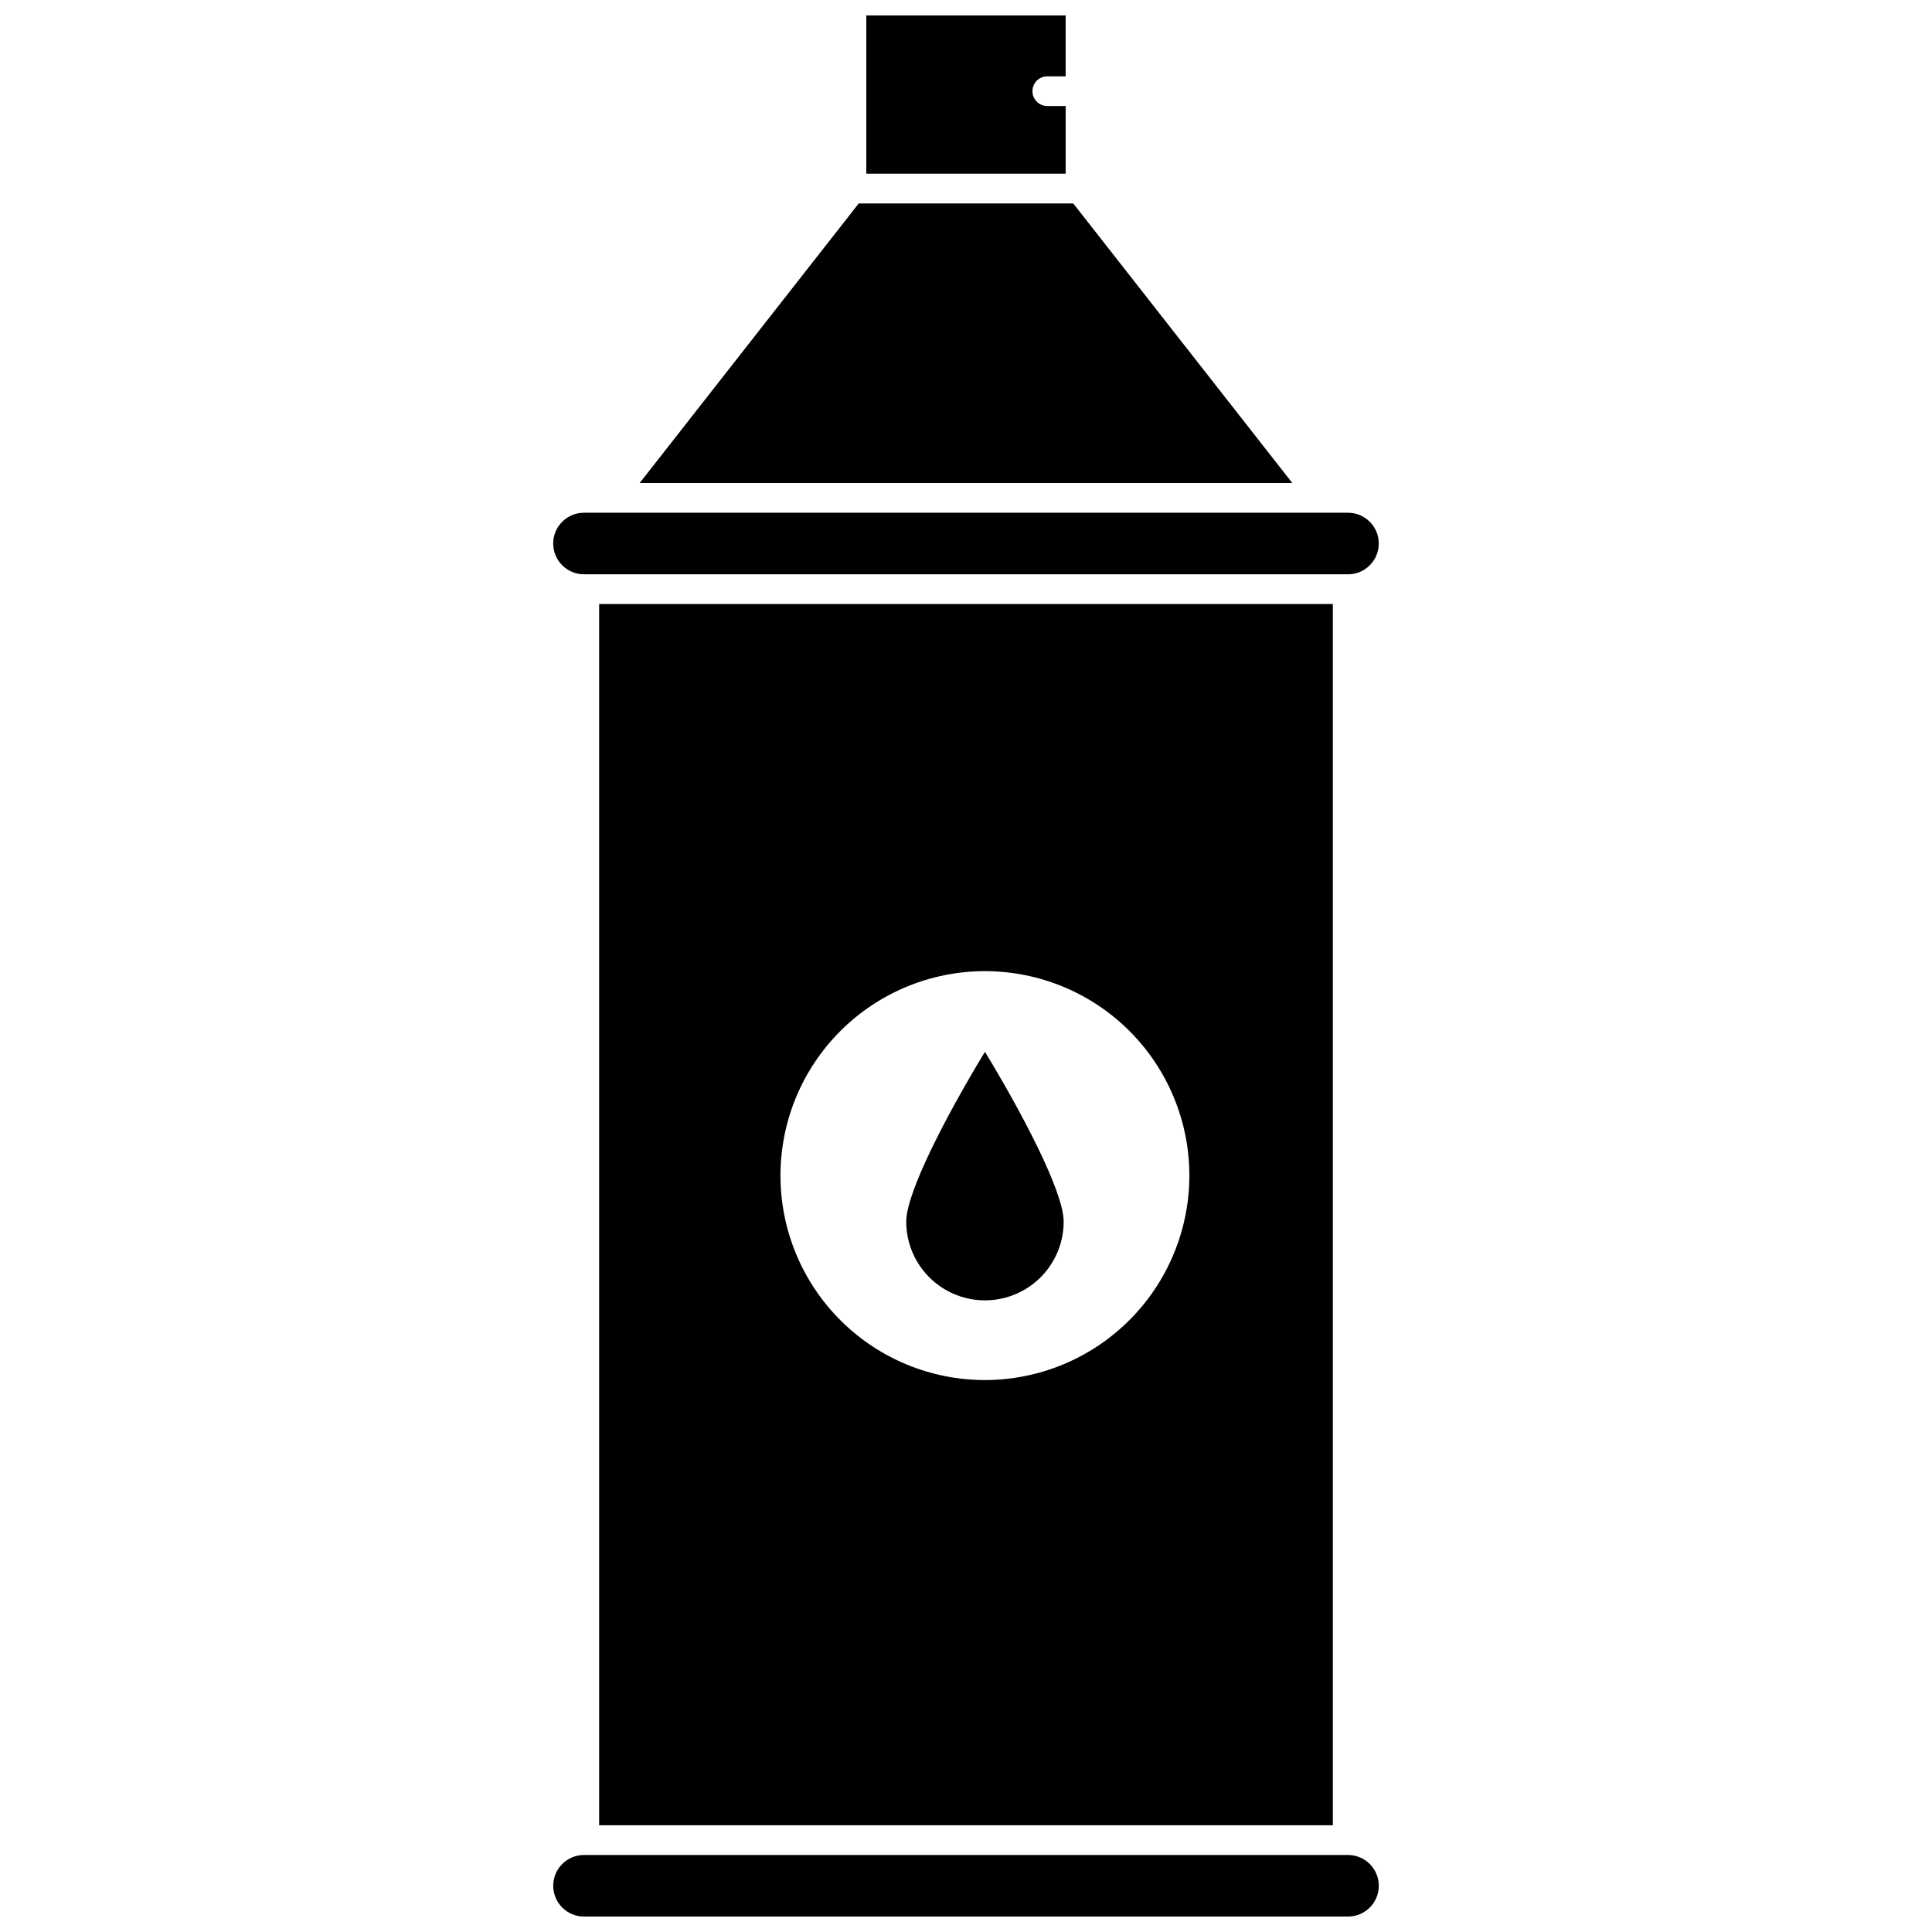
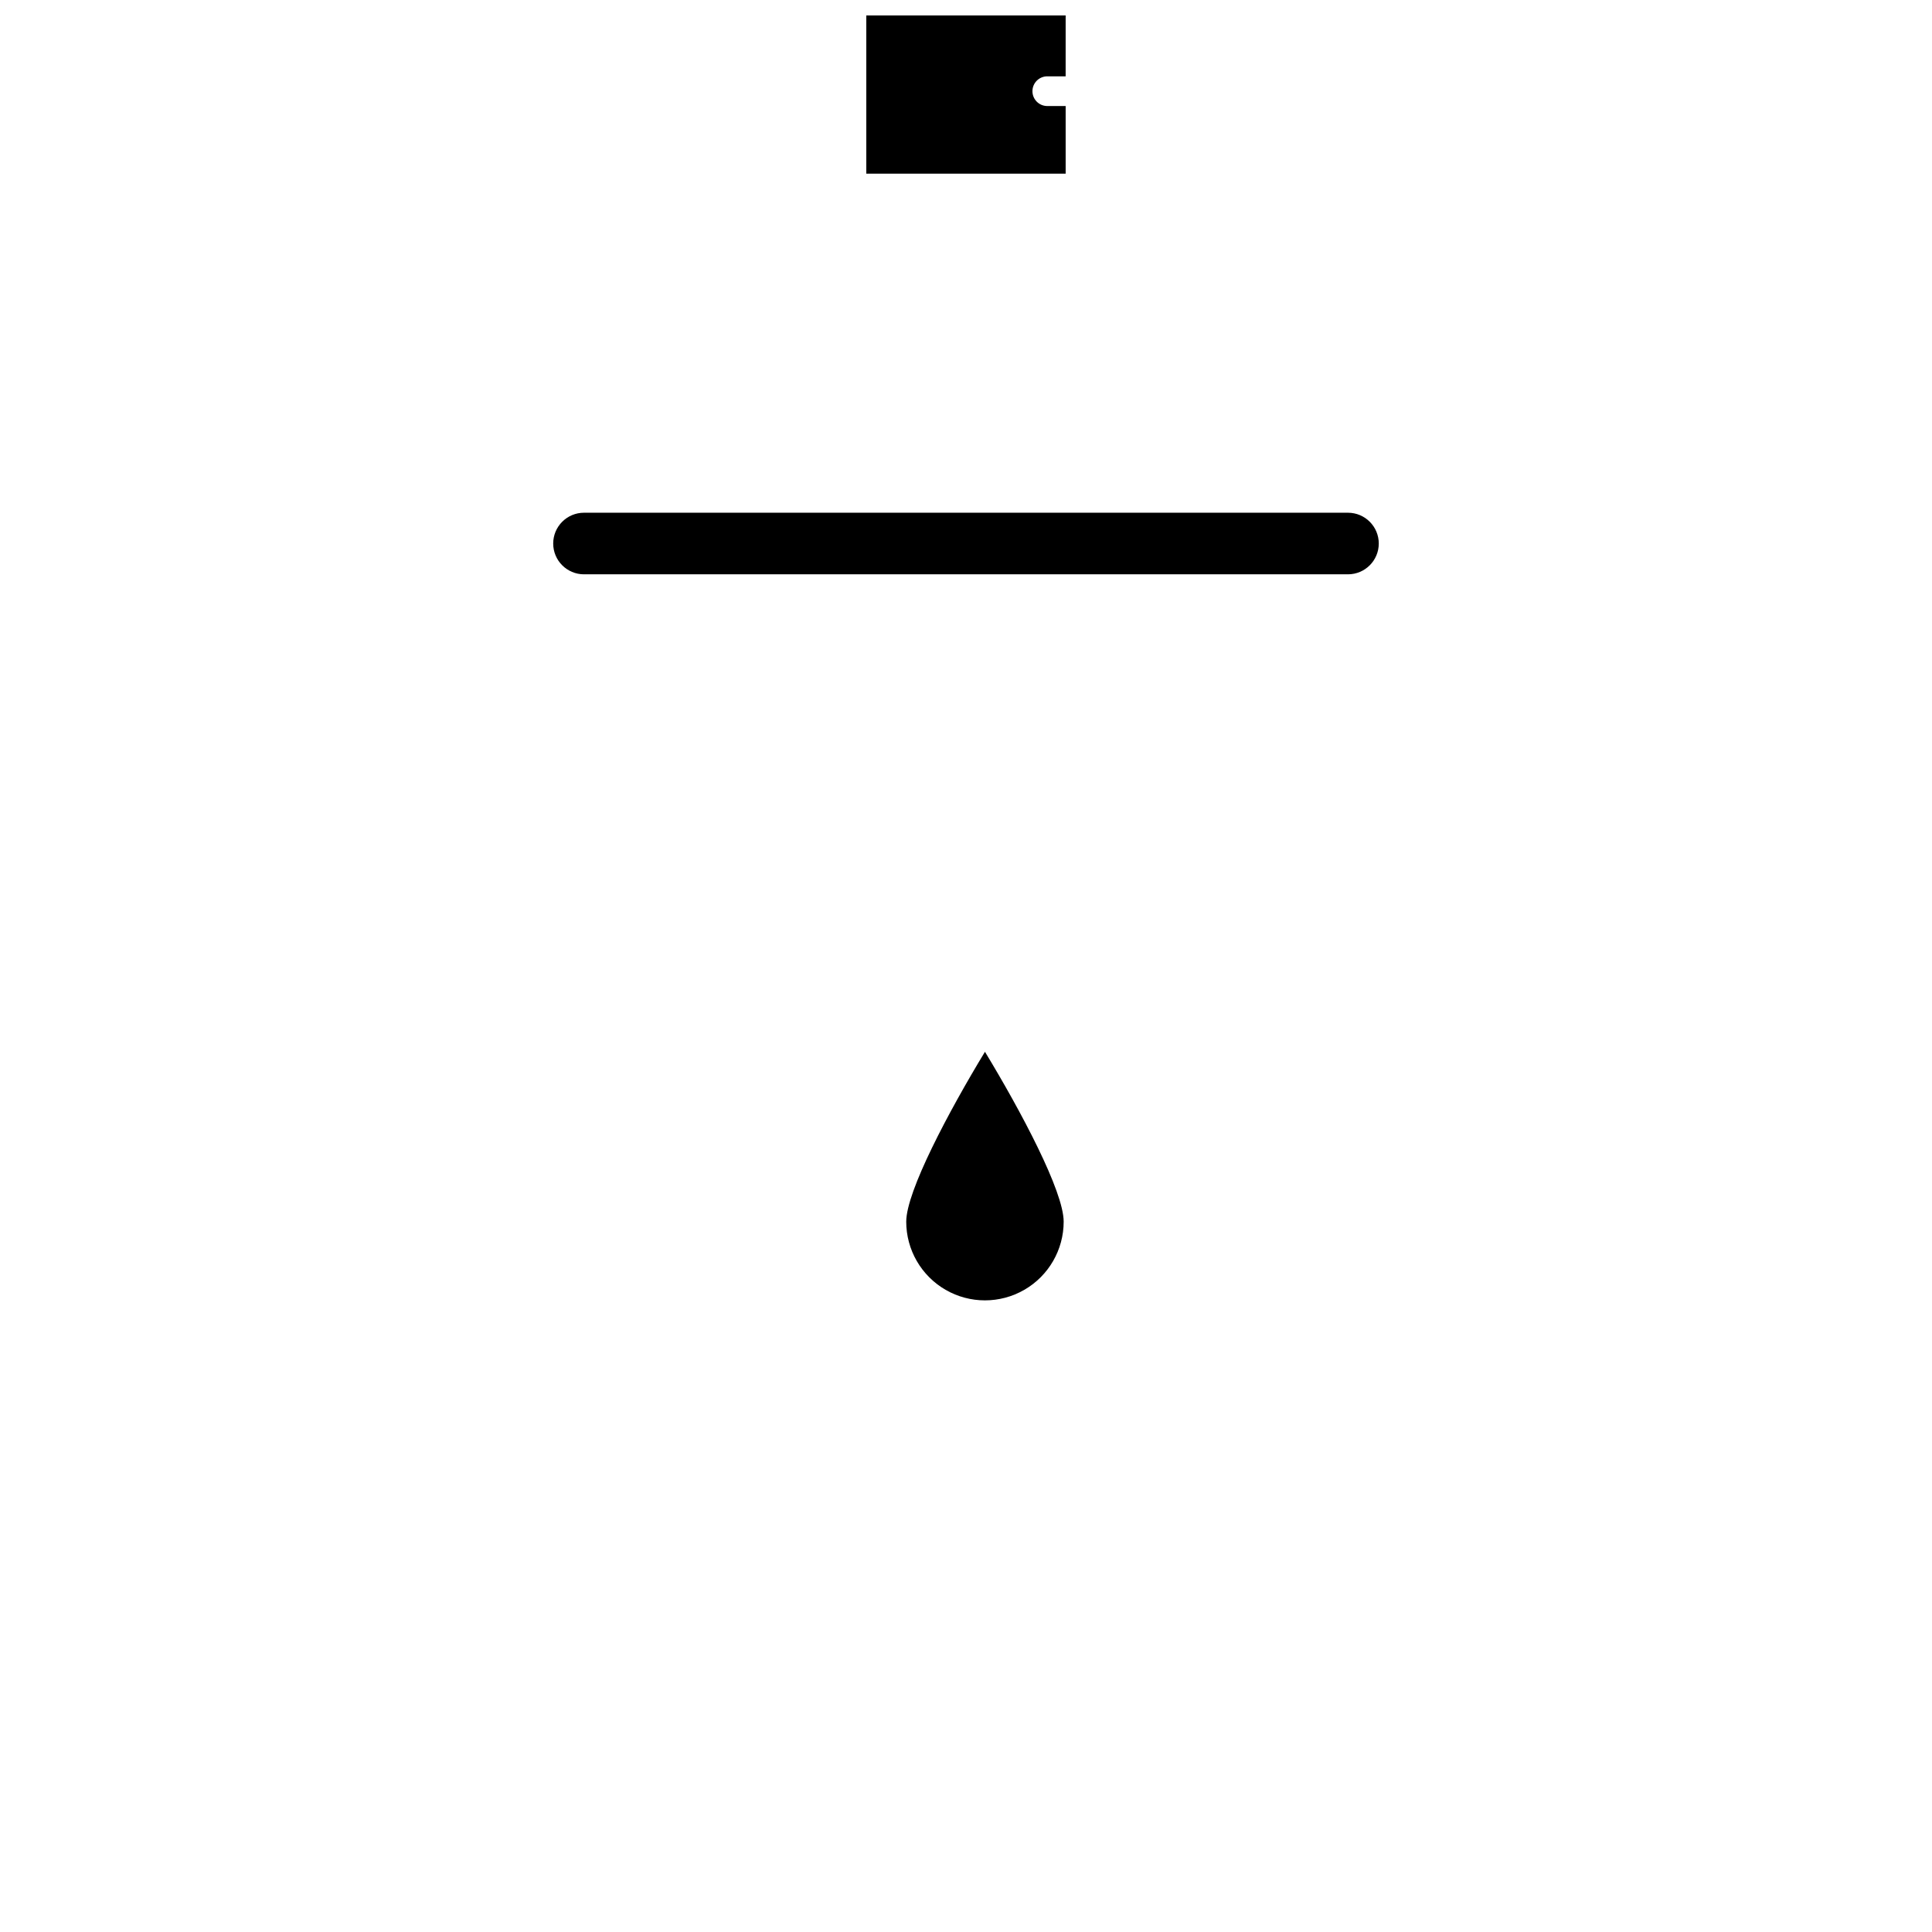
<svg xmlns="http://www.w3.org/2000/svg" width="800px" height="800px" version="1.1" viewBox="144 144 512 512">
  <defs>
    <clipPath id="b">
      <path d="m373 148.09h54v42.906h-54z" />
    </clipPath>
    <clipPath id="a">
      <path d="m290 635h220v16.902h-220z" />
    </clipPath>
  </defs>
  <g clip-path="url(#b)">
    <path d="m426.41 172.1h-4.867c-2.172 0-3.934-1.762-3.934-3.934 0-2.176 1.762-3.938 3.934-3.938h4.863l0.004-16.137h-52.832v41.941h52.832z" />
  </g>
-   <path d="m428.43 197.92h-56.863l-58.043 74.082h172.95z" />
  <g clip-path="url(#a)">
-     <path d="m298.77 635.59c-4.508 0-8.16 3.652-8.16 8.156 0 4.508 3.652 8.16 8.16 8.16h202.47c4.504 0 8.156-3.652 8.156-8.16 0-4.504-3.652-8.156-8.156-8.156z" />
-   </g>
+     </g>
  <path d="m384.16 467.75c0 7.453 3.977 14.34 10.43 18.066s14.406 3.727 20.863 0c6.453-3.727 10.43-10.613 10.43-18.066 0-8.023-11.289-29.242-20.859-45.016-9.574 15.773-20.863 36.992-20.863 45.016z" />
  <path d="m509.39 288.04c-0.004-4.504-3.652-8.156-8.156-8.16h-202.47c-4.508 0-8.16 3.652-8.16 8.16 0 4.504 3.652 8.16 8.16 8.16h202.47c4.504-0.004 8.152-3.656 8.156-8.16z" />
-   <path d="m302.78 304.07v323.64h194.44v-323.64zm102.25 205.66c-14.371 0.004-28.152-5.699-38.316-15.859-10.164-10.16-15.879-23.941-15.883-38.312 0-14.371 5.703-28.152 15.863-38.316s23.941-15.875 38.312-15.879c14.371 0 28.156 5.707 38.316 15.867 10.164 10.16 15.875 23.941 15.875 38.312-0.016 14.367-5.727 28.141-15.887 38.297-10.156 10.16-23.93 15.875-38.297 15.891z" />
</svg>